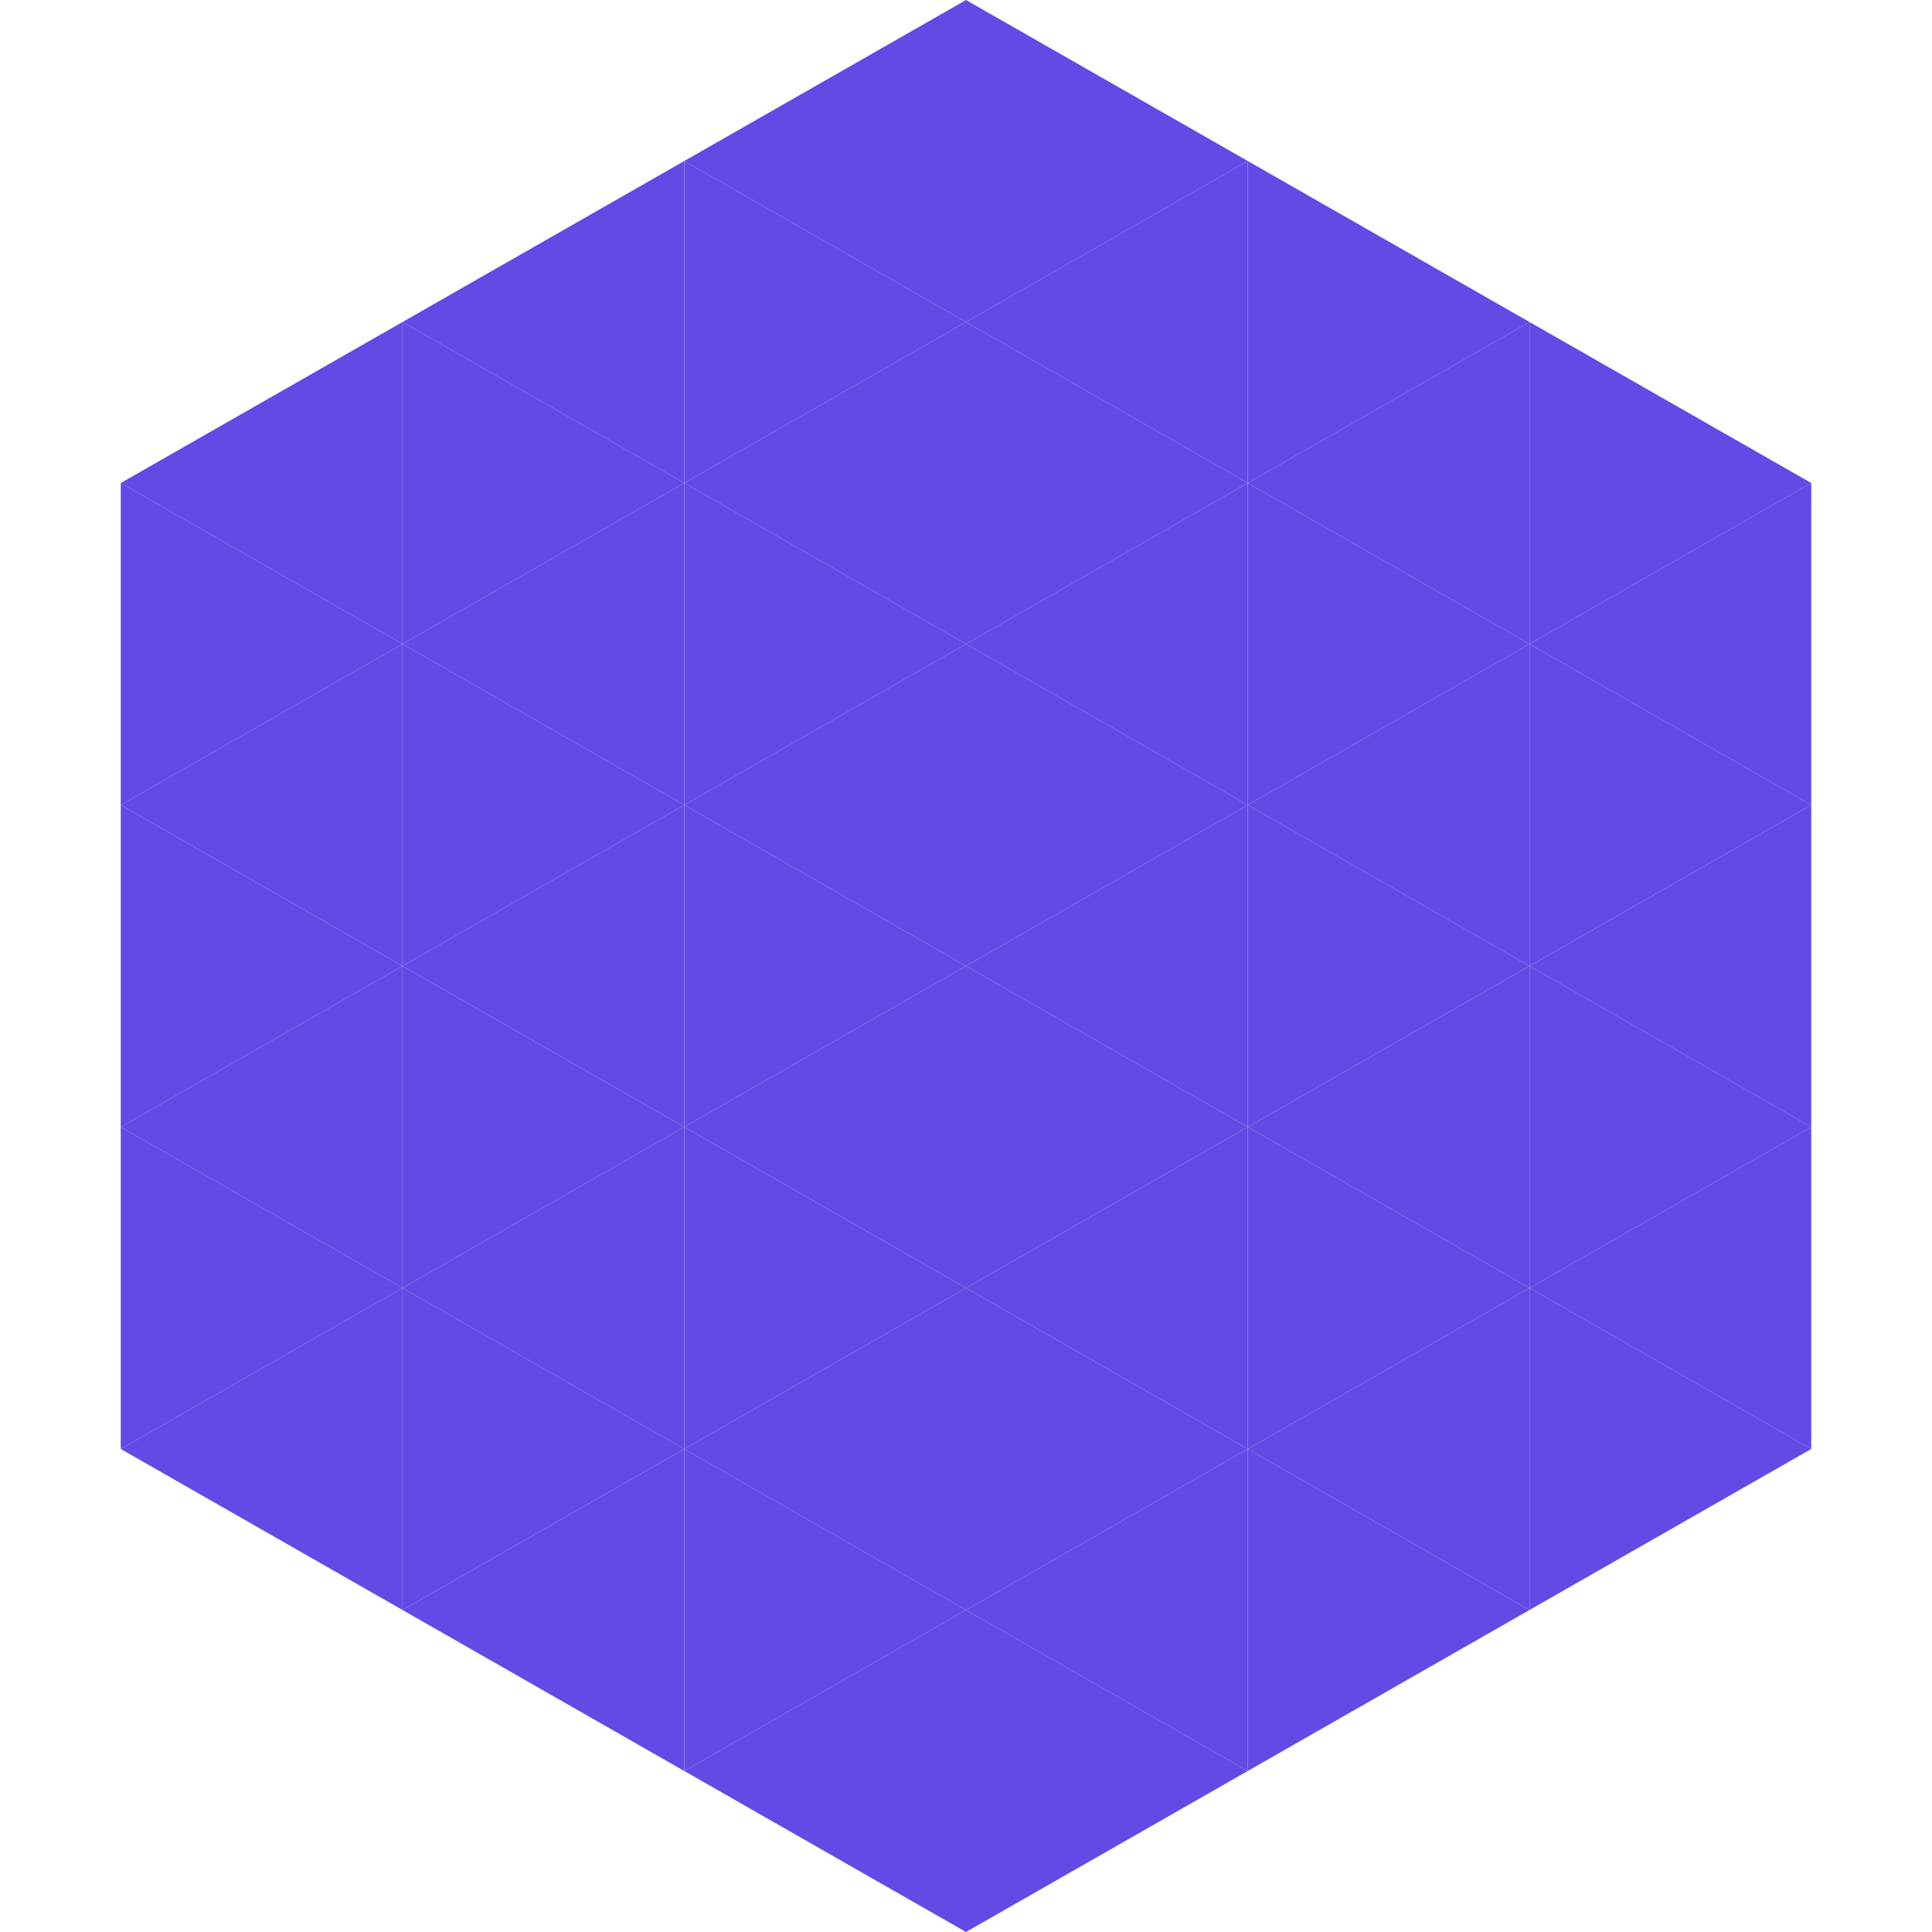
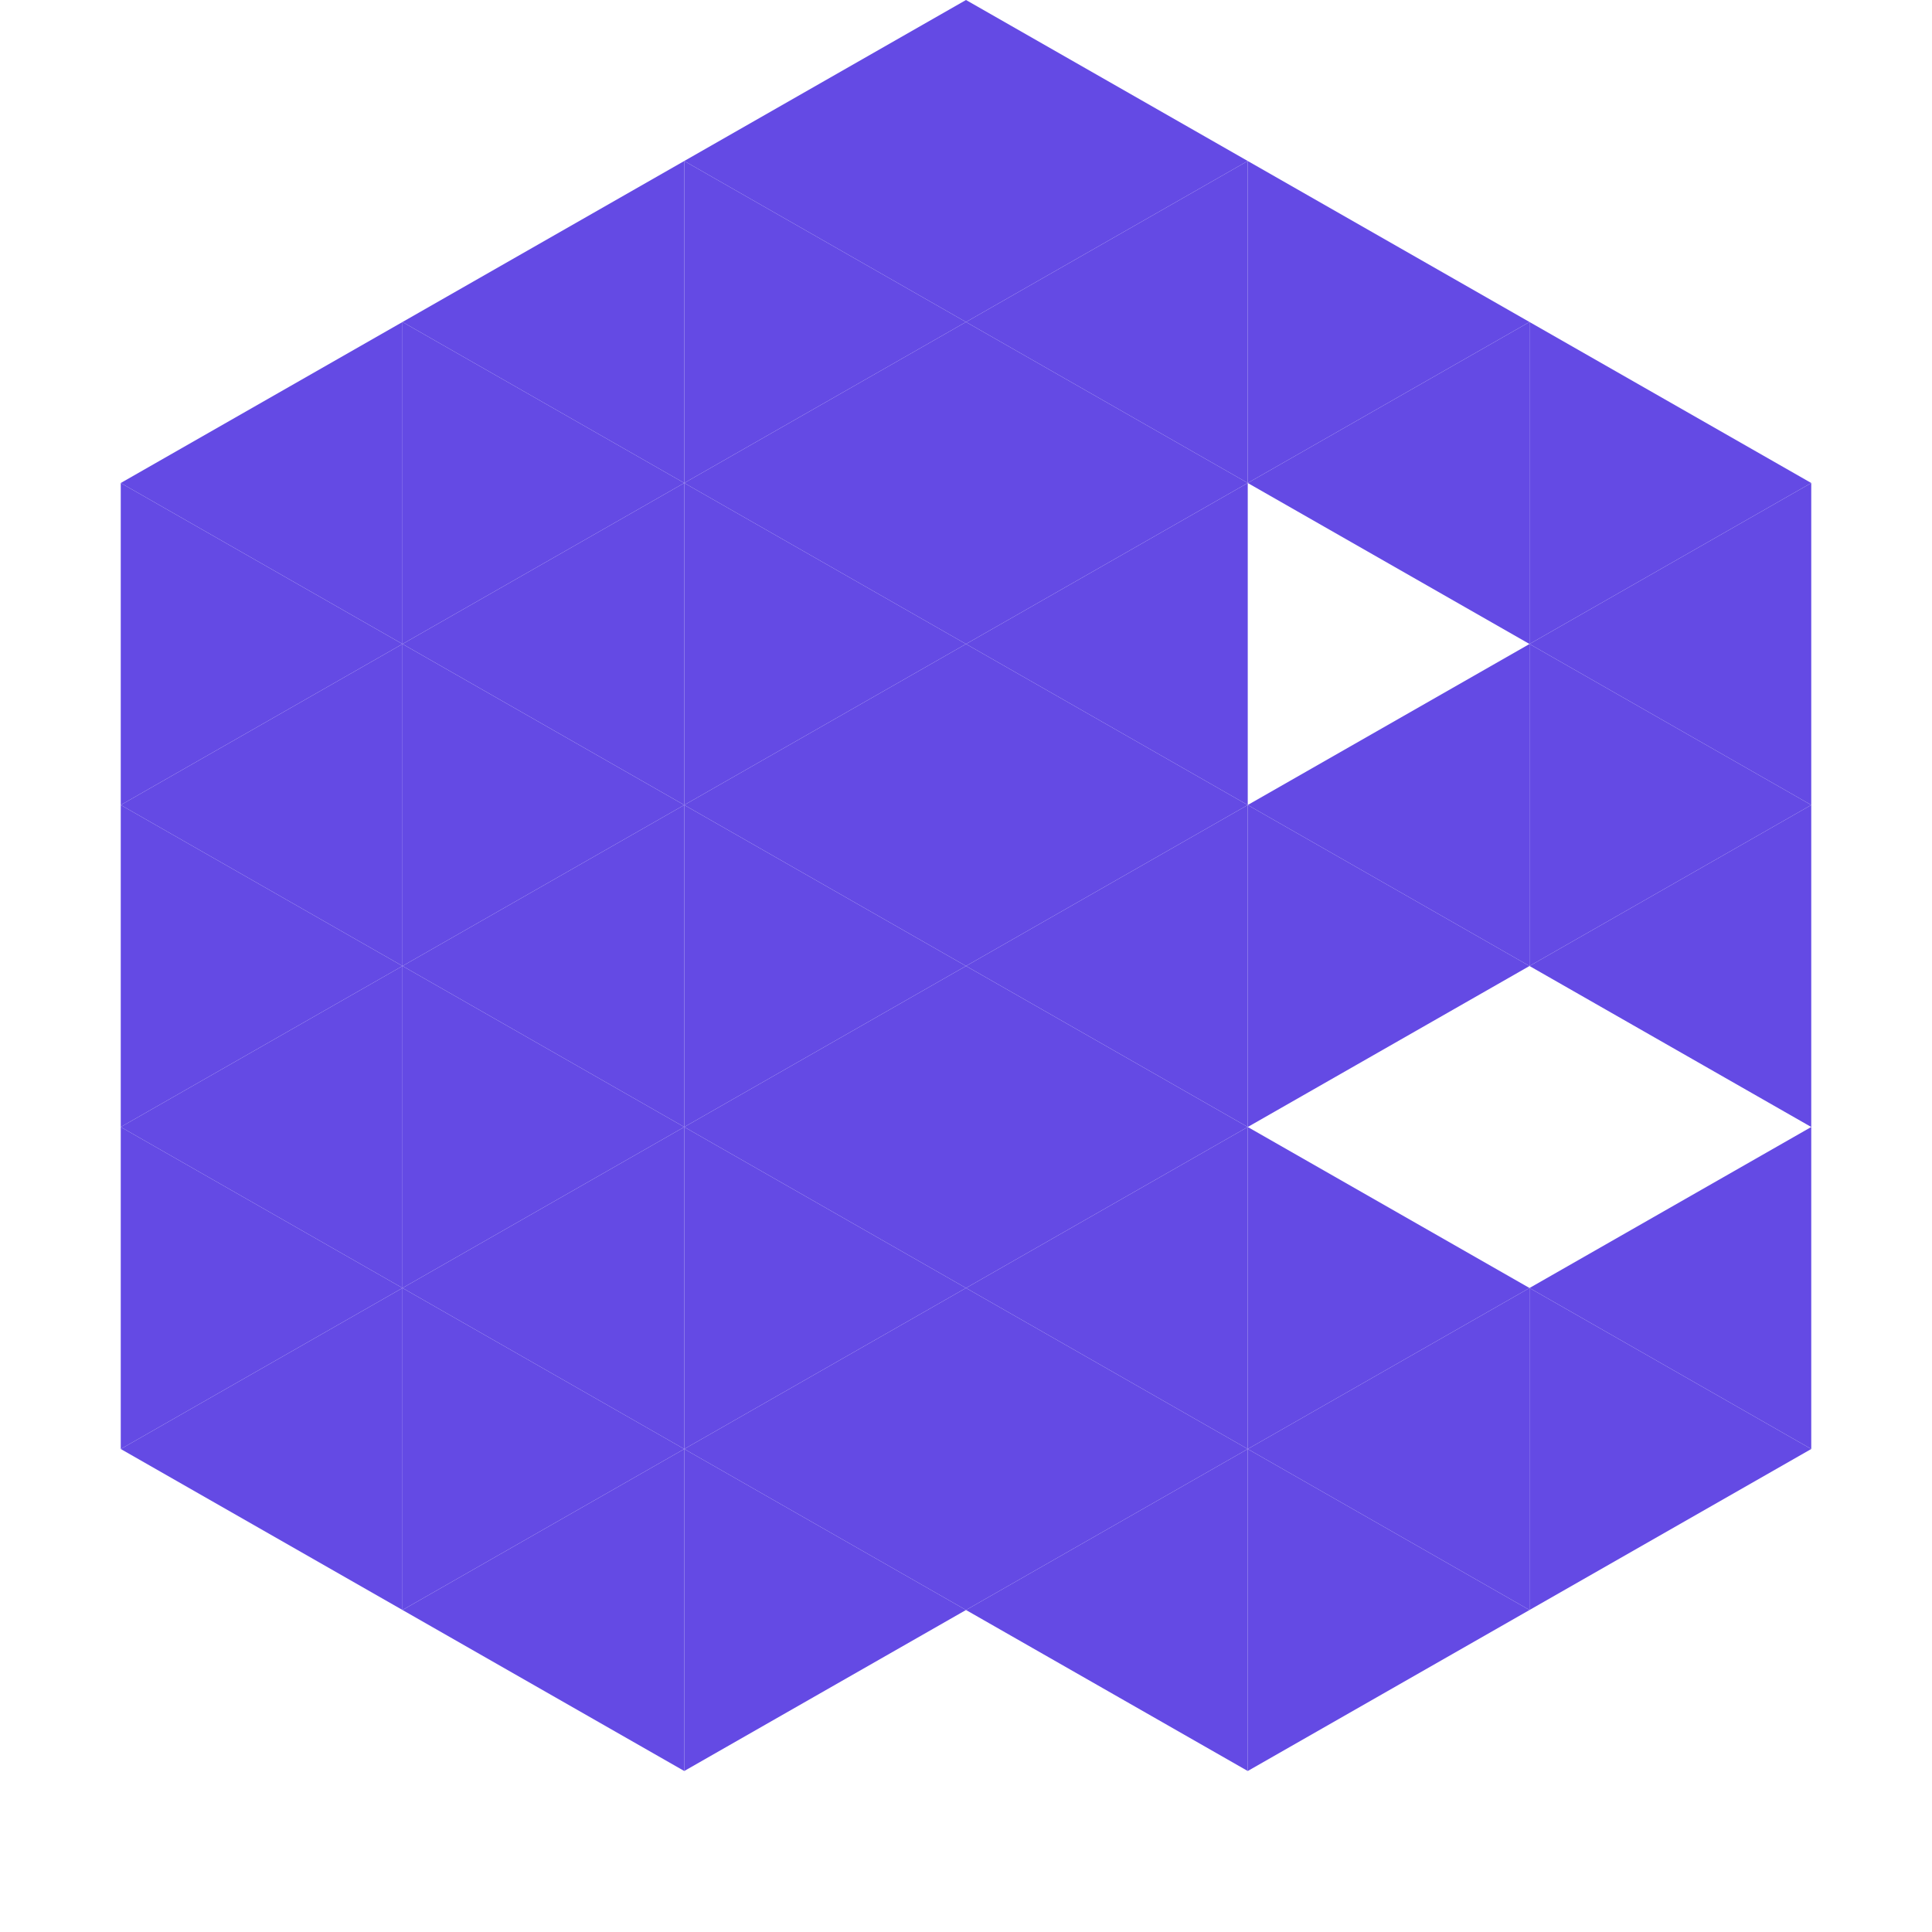
<svg xmlns="http://www.w3.org/2000/svg" width="240" height="240">
  <polygon points="50,40 15,60 50,80" style="fill:rgb(100,74,228)" />
  <polygon points="190,40 225,60 190,80" style="fill:rgb(100,74,228)" />
  <polygon points="15,60 50,80 15,100" style="fill:rgb(100,74,228)" />
  <polygon points="225,60 190,80 225,100" style="fill:rgb(100,74,228)" />
  <polygon points="50,80 15,100 50,120" style="fill:rgb(100,74,228)" />
  <polygon points="190,80 225,100 190,120" style="fill:rgb(100,74,228)" />
  <polygon points="15,100 50,120 15,140" style="fill:rgb(100,74,228)" />
  <polygon points="225,100 190,120 225,140" style="fill:rgb(100,74,228)" />
  <polygon points="50,120 15,140 50,160" style="fill:rgb(100,74,228)" />
-   <polygon points="190,120 225,140 190,160" style="fill:rgb(100,74,228)" />
  <polygon points="15,140 50,160 15,180" style="fill:rgb(100,74,228)" />
  <polygon points="225,140 190,160 225,180" style="fill:rgb(100,74,228)" />
  <polygon points="50,160 15,180 50,200" style="fill:rgb(100,74,228)" />
  <polygon points="190,160 225,180 190,200" style="fill:rgb(100,74,228)" />
  <polygon points="15,180 50,200 15,220" style="fill:rgb(255,255,255); fill-opacity:0" />
  <polygon points="225,180 190,200 225,220" style="fill:rgb(255,255,255); fill-opacity:0" />
  <polygon points="50,0 85,20 50,40" style="fill:rgb(255,255,255); fill-opacity:0" />
  <polygon points="190,0 155,20 190,40" style="fill:rgb(255,255,255); fill-opacity:0" />
  <polygon points="85,20 50,40 85,60" style="fill:rgb(100,74,228)" />
  <polygon points="155,20 190,40 155,60" style="fill:rgb(100,74,228)" />
  <polygon points="50,40 85,60 50,80" style="fill:rgb(100,74,228)" />
  <polygon points="190,40 155,60 190,80" style="fill:rgb(100,74,228)" />
  <polygon points="85,60 50,80 85,100" style="fill:rgb(100,74,228)" />
-   <polygon points="155,60 190,80 155,100" style="fill:rgb(100,74,228)" />
  <polygon points="50,80 85,100 50,120" style="fill:rgb(100,74,228)" />
  <polygon points="190,80 155,100 190,120" style="fill:rgb(100,74,228)" />
  <polygon points="85,100 50,120 85,140" style="fill:rgb(100,74,228)" />
  <polygon points="155,100 190,120 155,140" style="fill:rgb(100,74,228)" />
  <polygon points="50,120 85,140 50,160" style="fill:rgb(100,74,228)" />
-   <polygon points="190,120 155,140 190,160" style="fill:rgb(100,74,228)" />
  <polygon points="85,140 50,160 85,180" style="fill:rgb(100,74,228)" />
  <polygon points="155,140 190,160 155,180" style="fill:rgb(100,74,228)" />
  <polygon points="50,160 85,180 50,200" style="fill:rgb(100,74,228)" />
  <polygon points="190,160 155,180 190,200" style="fill:rgb(100,74,228)" />
  <polygon points="85,180 50,200 85,220" style="fill:rgb(100,74,228)" />
  <polygon points="155,180 190,200 155,220" style="fill:rgb(100,74,228)" />
  <polygon points="120,0 85,20 120,40" style="fill:rgb(100,74,228)" />
  <polygon points="120,0 155,20 120,40" style="fill:rgb(100,74,228)" />
  <polygon points="85,20 120,40 85,60" style="fill:rgb(100,74,228)" />
  <polygon points="155,20 120,40 155,60" style="fill:rgb(100,74,228)" />
  <polygon points="120,40 85,60 120,80" style="fill:rgb(100,74,228)" />
  <polygon points="120,40 155,60 120,80" style="fill:rgb(100,74,228)" />
  <polygon points="85,60 120,80 85,100" style="fill:rgb(100,74,228)" />
  <polygon points="155,60 120,80 155,100" style="fill:rgb(100,74,228)" />
  <polygon points="120,80 85,100 120,120" style="fill:rgb(100,74,228)" />
  <polygon points="120,80 155,100 120,120" style="fill:rgb(100,74,228)" />
  <polygon points="85,100 120,120 85,140" style="fill:rgb(100,74,228)" />
  <polygon points="155,100 120,120 155,140" style="fill:rgb(100,74,228)" />
  <polygon points="120,120 85,140 120,160" style="fill:rgb(100,74,228)" />
  <polygon points="120,120 155,140 120,160" style="fill:rgb(100,74,228)" />
  <polygon points="85,140 120,160 85,180" style="fill:rgb(100,74,228)" />
  <polygon points="155,140 120,160 155,180" style="fill:rgb(100,74,228)" />
  <polygon points="120,160 85,180 120,200" style="fill:rgb(100,74,228)" />
  <polygon points="120,160 155,180 120,200" style="fill:rgb(100,74,228)" />
  <polygon points="85,180 120,200 85,220" style="fill:rgb(100,74,228)" />
  <polygon points="155,180 120,200 155,220" style="fill:rgb(100,74,228)" />
-   <polygon points="120,200 85,220 120,240" style="fill:rgb(100,74,228)" />
-   <polygon points="120,200 155,220 120,240" style="fill:rgb(100,74,228)" />
  <polygon points="85,220 120,240 85,260" style="fill:rgb(255,255,255); fill-opacity:0" />
  <polygon points="155,220 120,240 155,260" style="fill:rgb(255,255,255); fill-opacity:0" />
</svg>